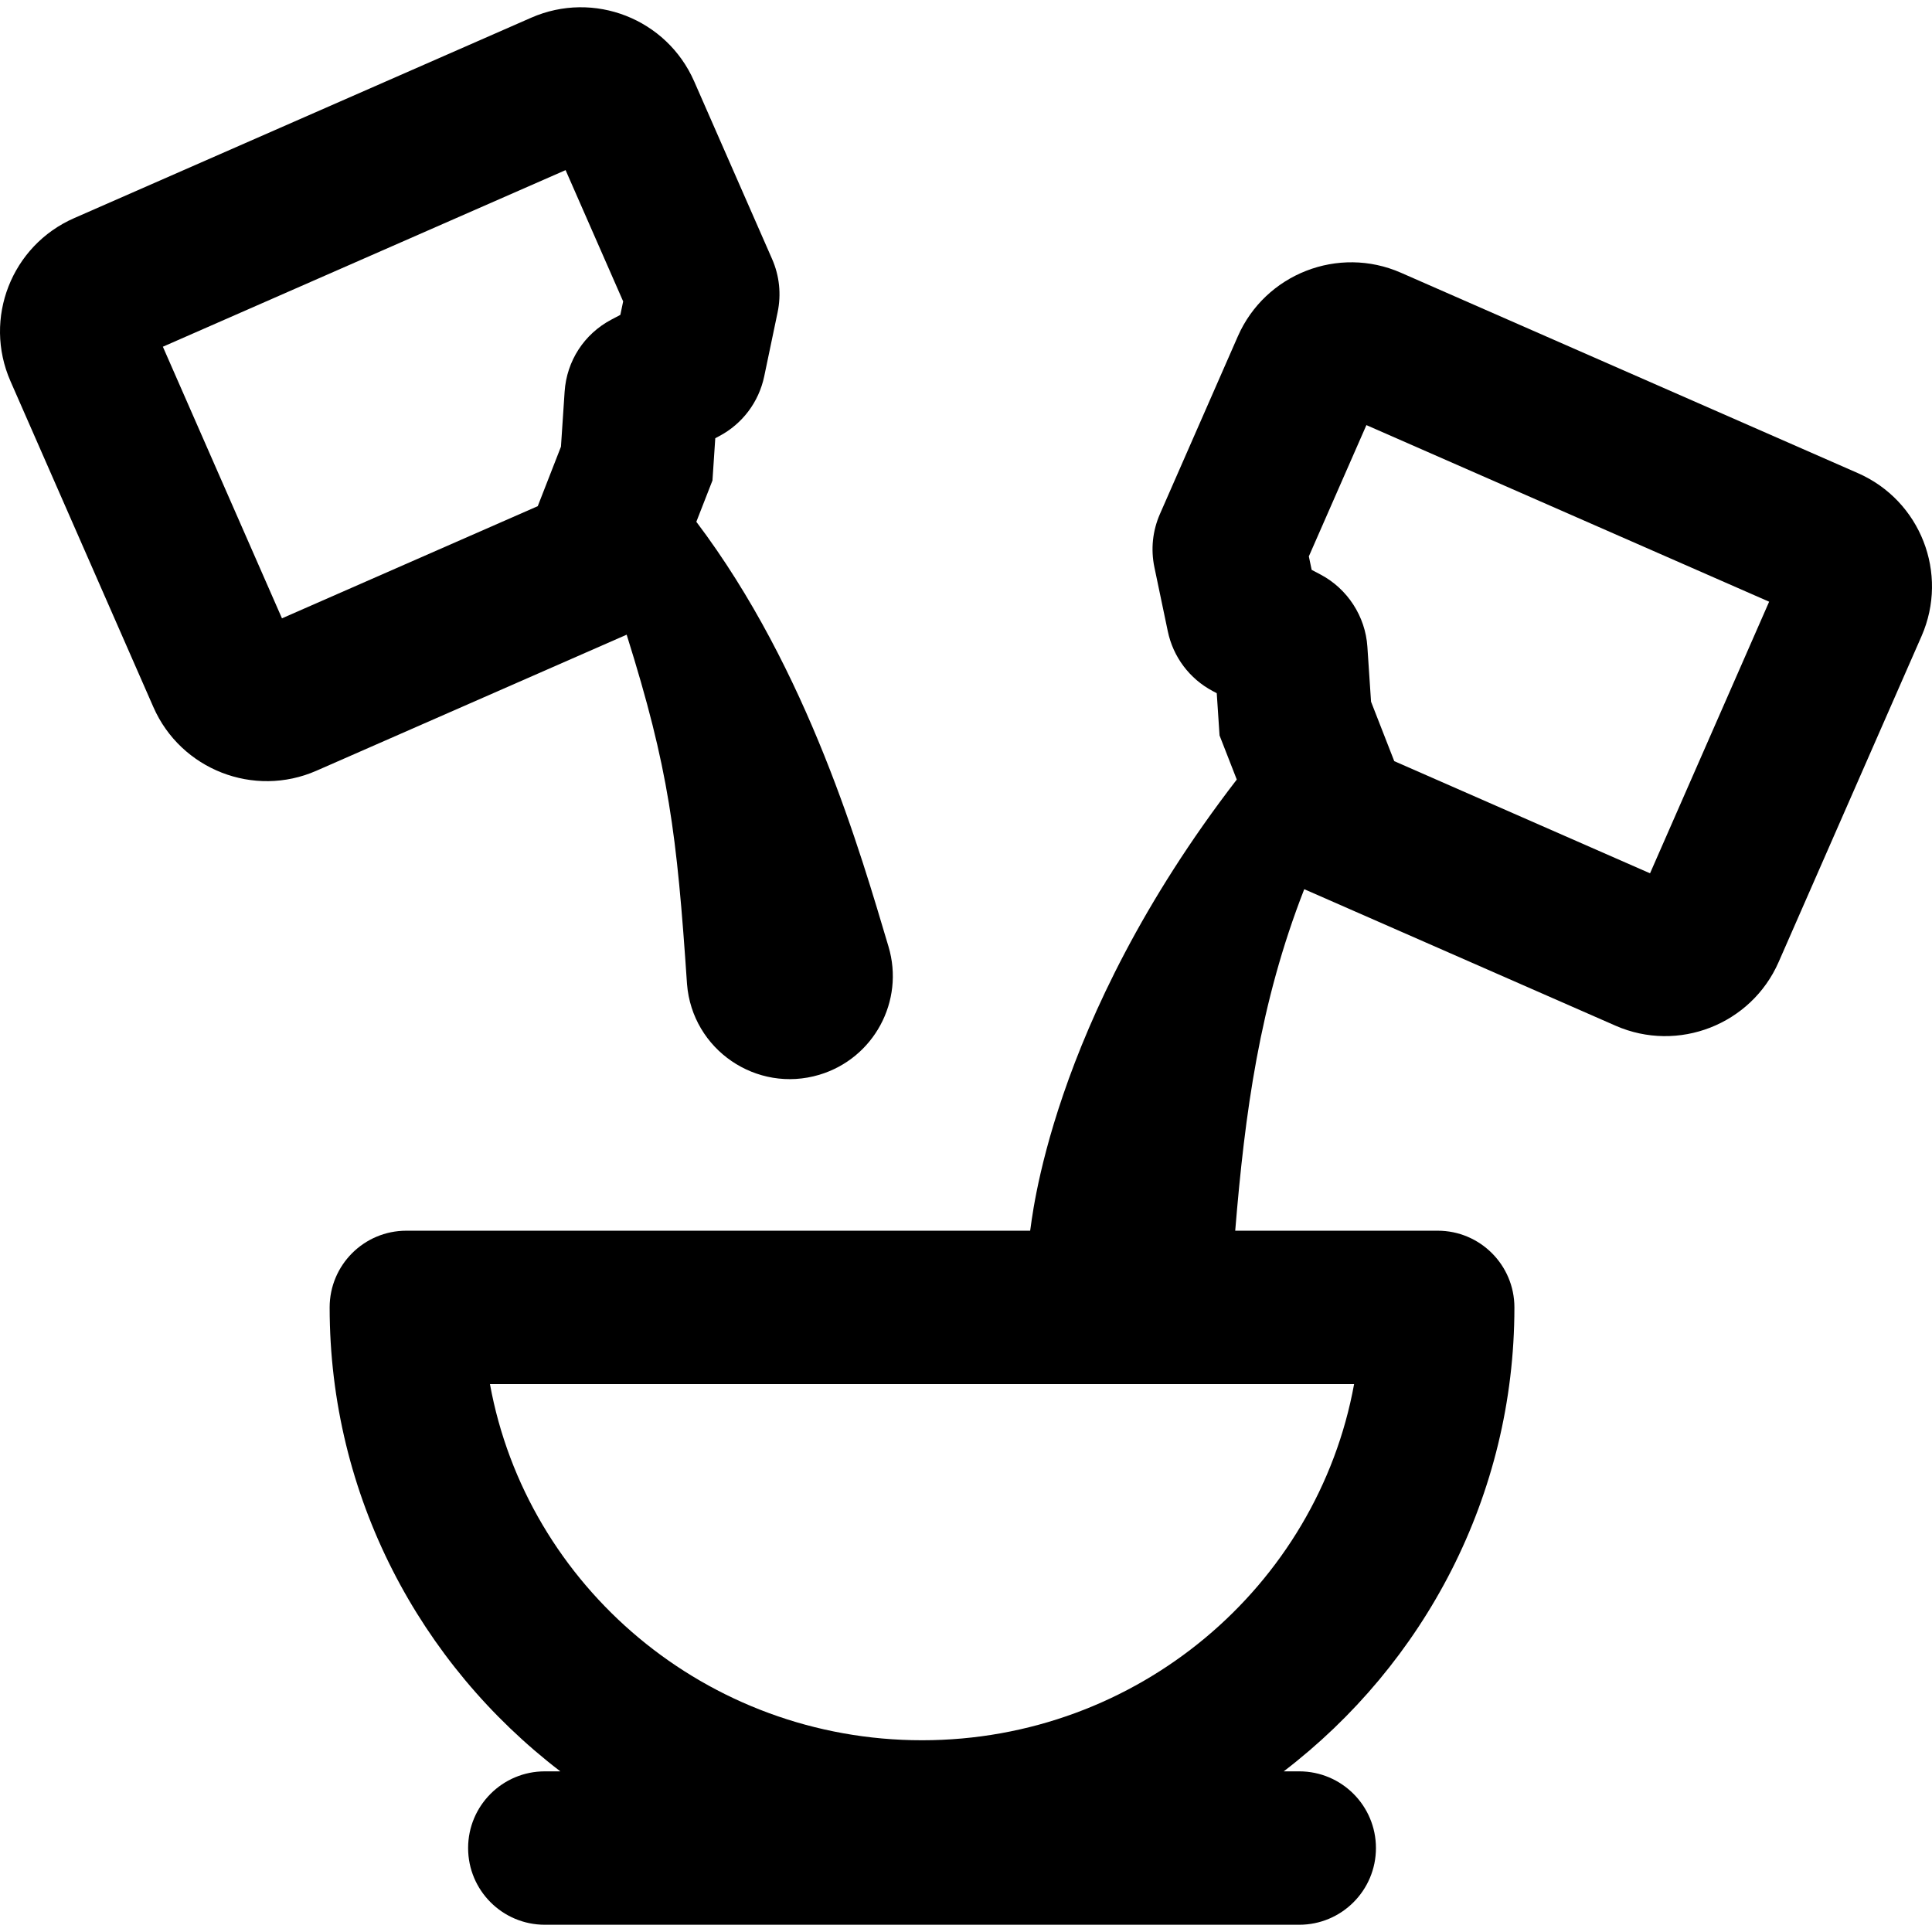
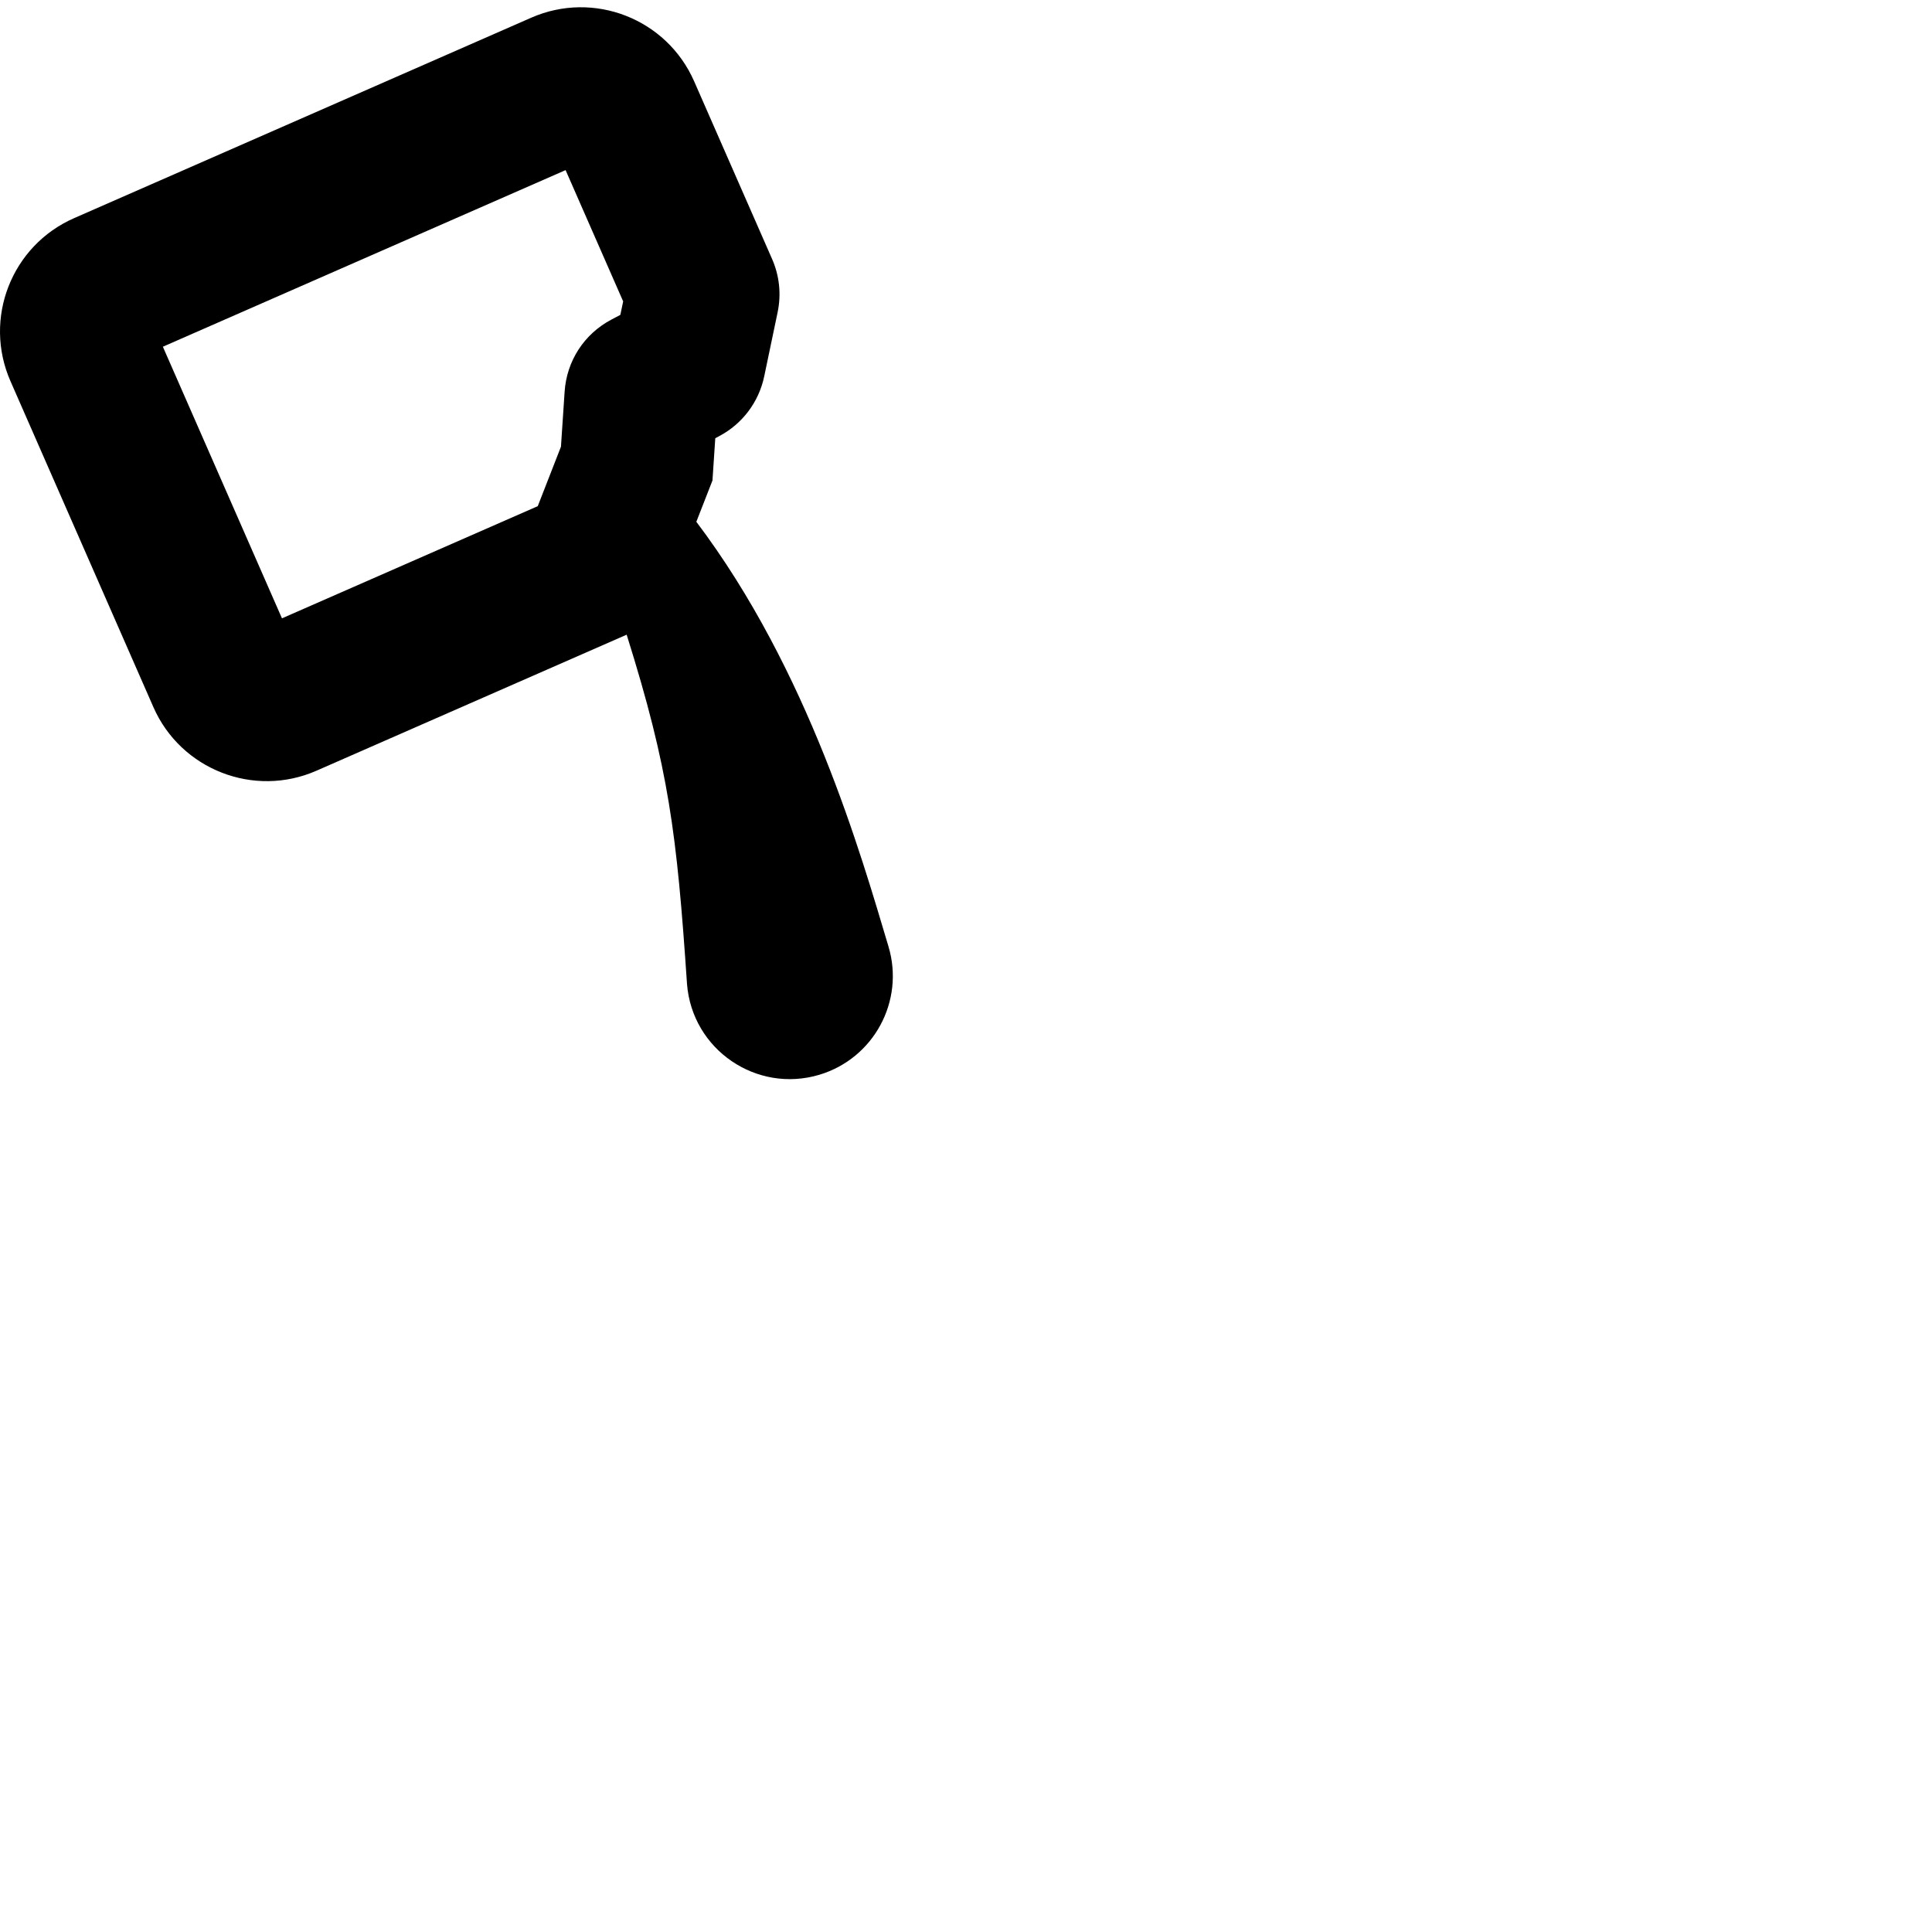
<svg xmlns="http://www.w3.org/2000/svg" fill="#000000" height="800px" width="800px" version="1.1" viewBox="0 0 314.862 314.862" enable-background="new 0 0 314.862 314.862">
  <g>
    <path d="m111.964,160.37c0.841,10.703 11.333,17.847 21.558,14.789 8.885-2.657 13.934-12.015 11.277-20.9-4.504-15.064-12.983-44.946-31.316-69.222l2.629-6.734 .458-6.887 .639-.337c3.783-2.002 6.457-5.553 7.338-9.749l2.181-10.425c0.617-2.95 0.302-5.967-0.912-8.723l-12.685-28.922c-4.474-10.203-16.361-14.852-26.568-10.37l-74.486,32.662c-10.207,4.476-14.849,16.36-10.371,26.568l23.293,53.119c4.467,10.186 16.388,14.835 26.568,10.369l50.561-22.173c6.888,21.949 8.168,32.289 9.836,56.935zm-10.865-109.055l-1.462,.772c-4.436,2.344-7.283,6.73-7.618,11.738l-.598,8.974-3.782,9.692-41.686,18.28-19.41-44.265 65.633-28.781 9.382,21.395-.459,2.195z" />
-     <path d="m302.786,77.107l-74.484-32.663c-10.183-4.466-22.101,0.184-26.57,10.369l-12.687,28.935c-1.211,2.757-1.524,5.771-0.908,8.71l2.179,10.412c0.874,4.203 3.553,7.764 7.348,9.768l.631,.333 .458,6.887 2.806,7.188c-30.768,39.907-33.418,72.477-33.672,73.524h-101.664c-6.903,0-12.5,5.597-12.5,12.5 0,30.735 14.743,58.121 37.594,75.61h-2.528c-6.903,0-12.5,5.597-12.5,12.5s5.597,12.5 12.5,12.5h122.951c6.903,0 12.5-5.597 12.5-12.5s-5.597-12.5-12.5-12.5h-2.528c22.85-17.489 37.594-44.876 37.594-75.61 0-6.903-5.597-12.5-12.5-12.5h-33c1.574-19.151 3.964-37.019 11.25-55.658l50.739,22.25c10.187,4.467 22.103-0.187 26.569-10.37l23.293-53.117c4.475-10.207-0.161-22.094-10.371-26.568zm-82.105,148.462c-6,32.957-35.292,58.044-70.416,58.044s-64.417-25.087-70.417-58.044h140.833zm48.229-83.244l-41.686-18.279-3.783-9.692-.597-8.96c-0.323-4.933-3.239-9.435-7.618-11.752l-1.462-.772-.46-2.195 9.382-21.394 65.634,28.781-19.41,44.263z" />
  </g>
</svg>